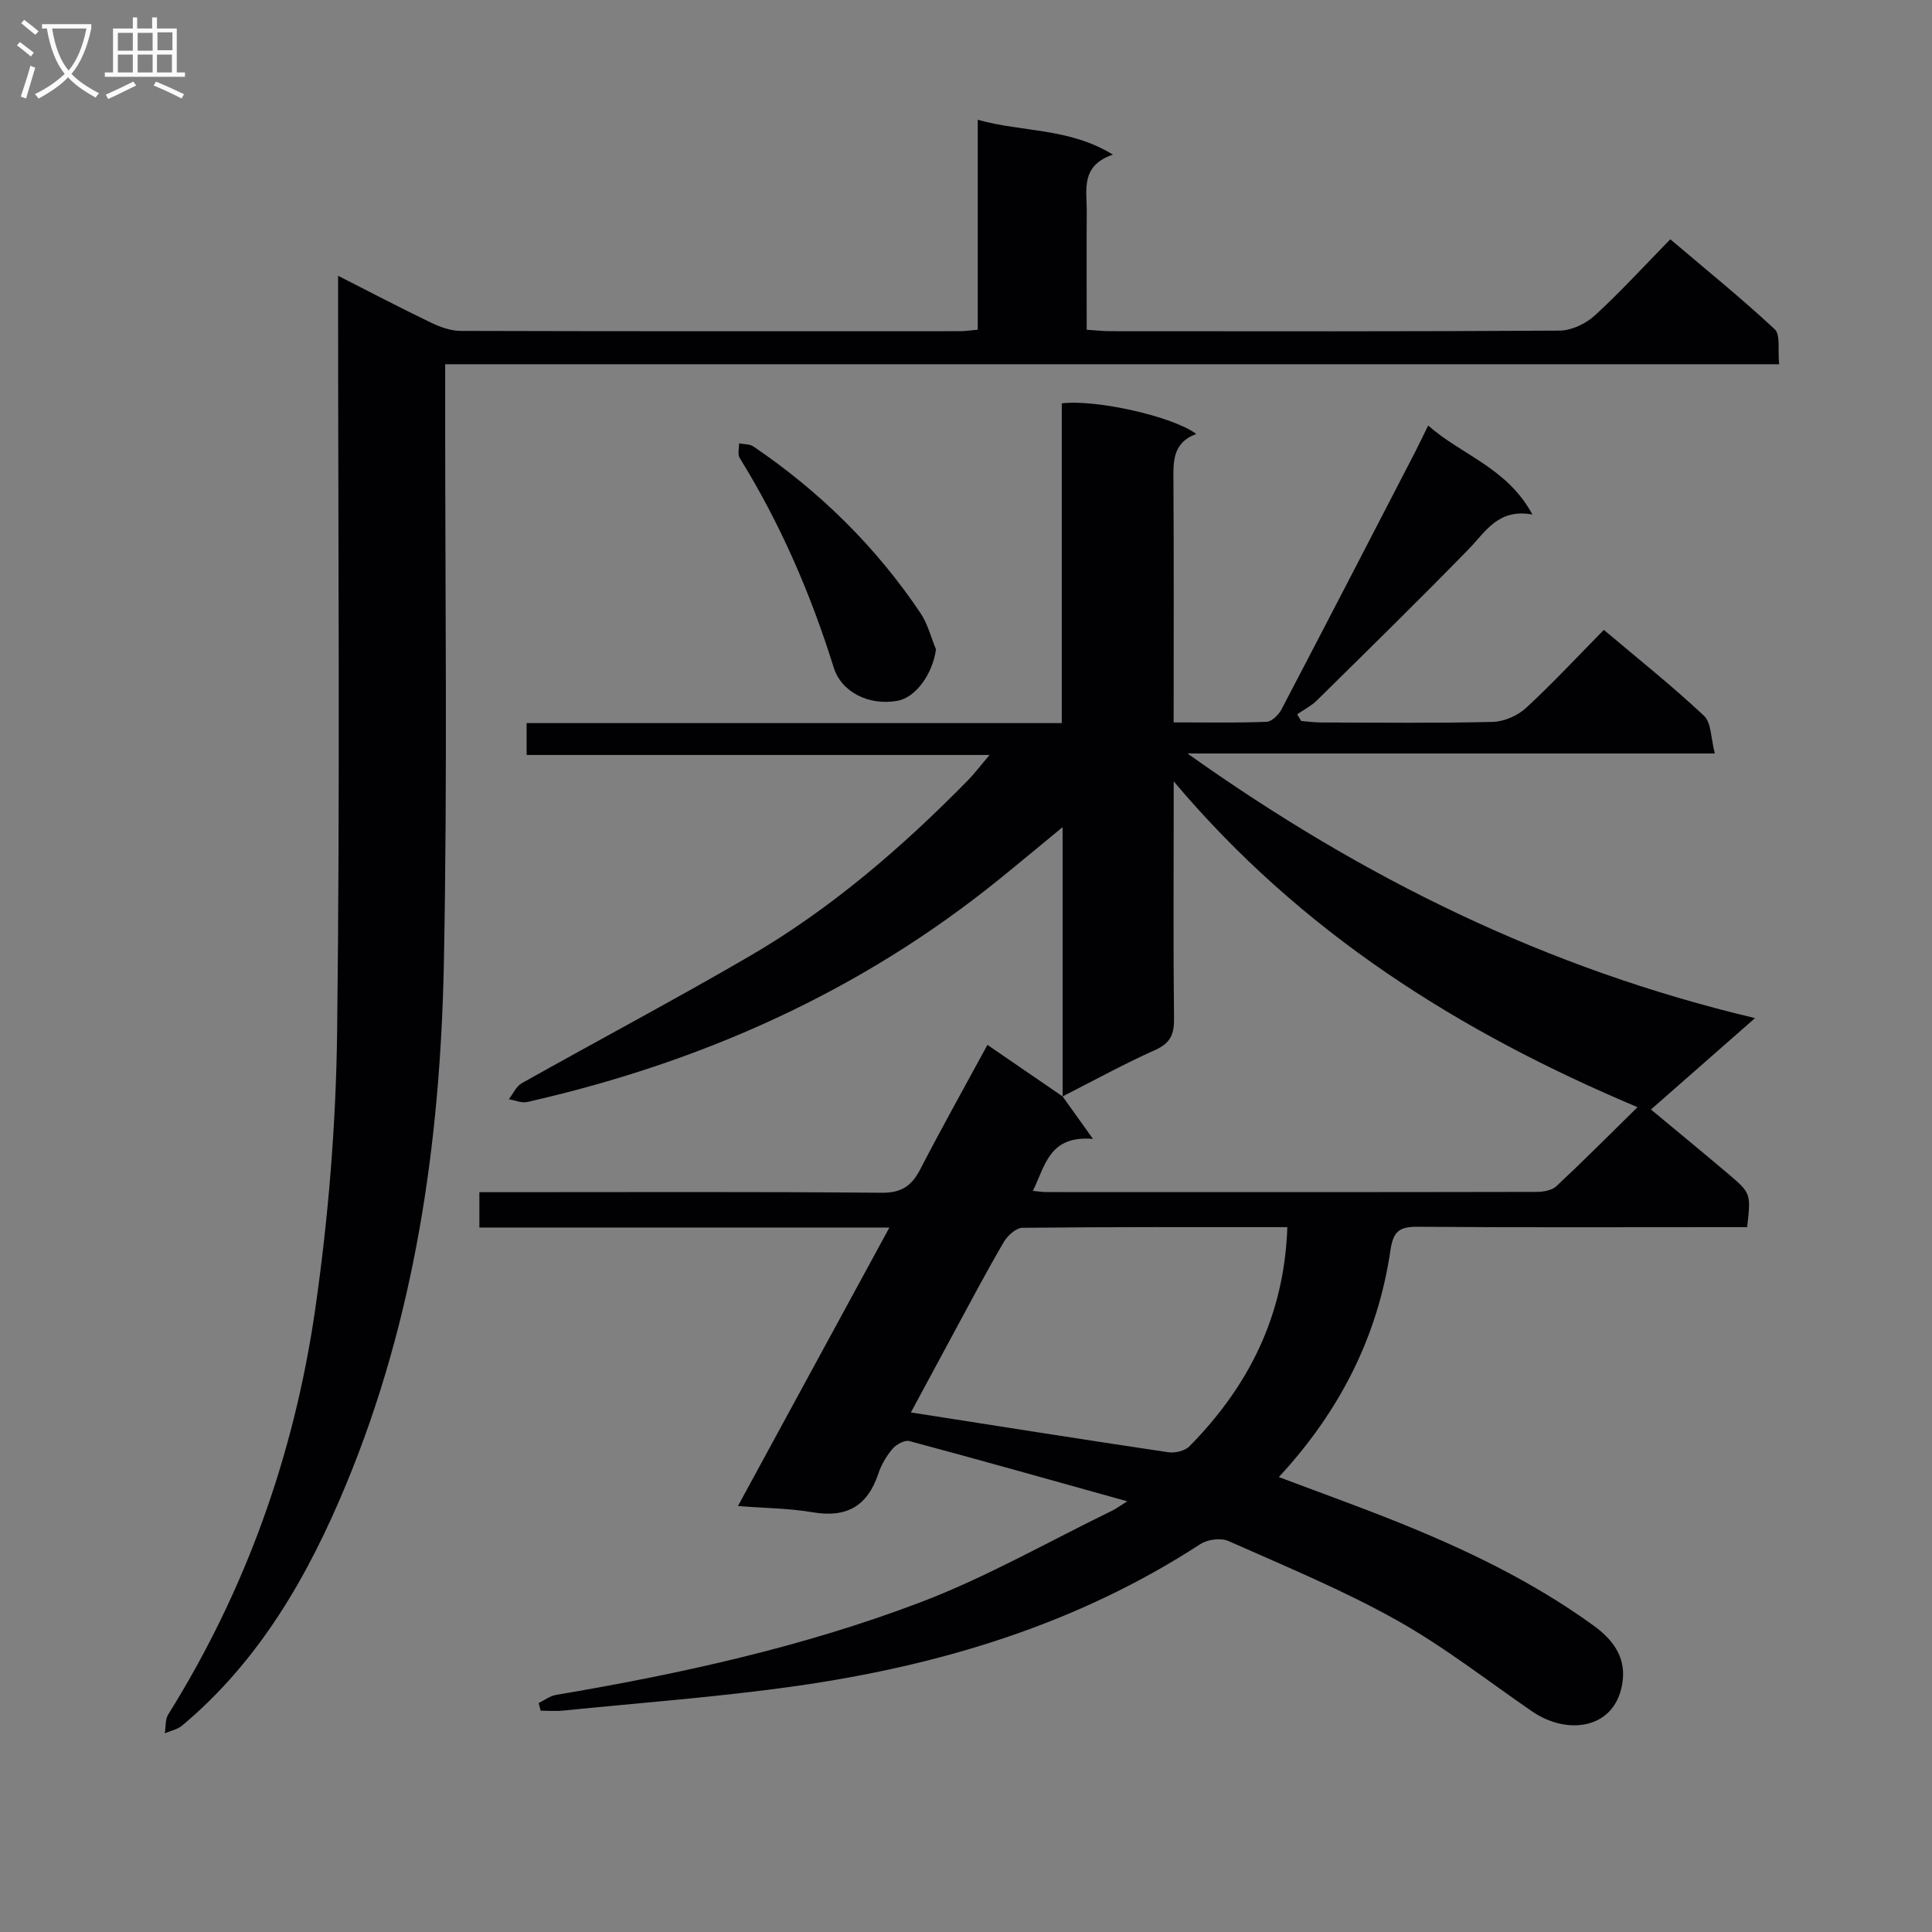
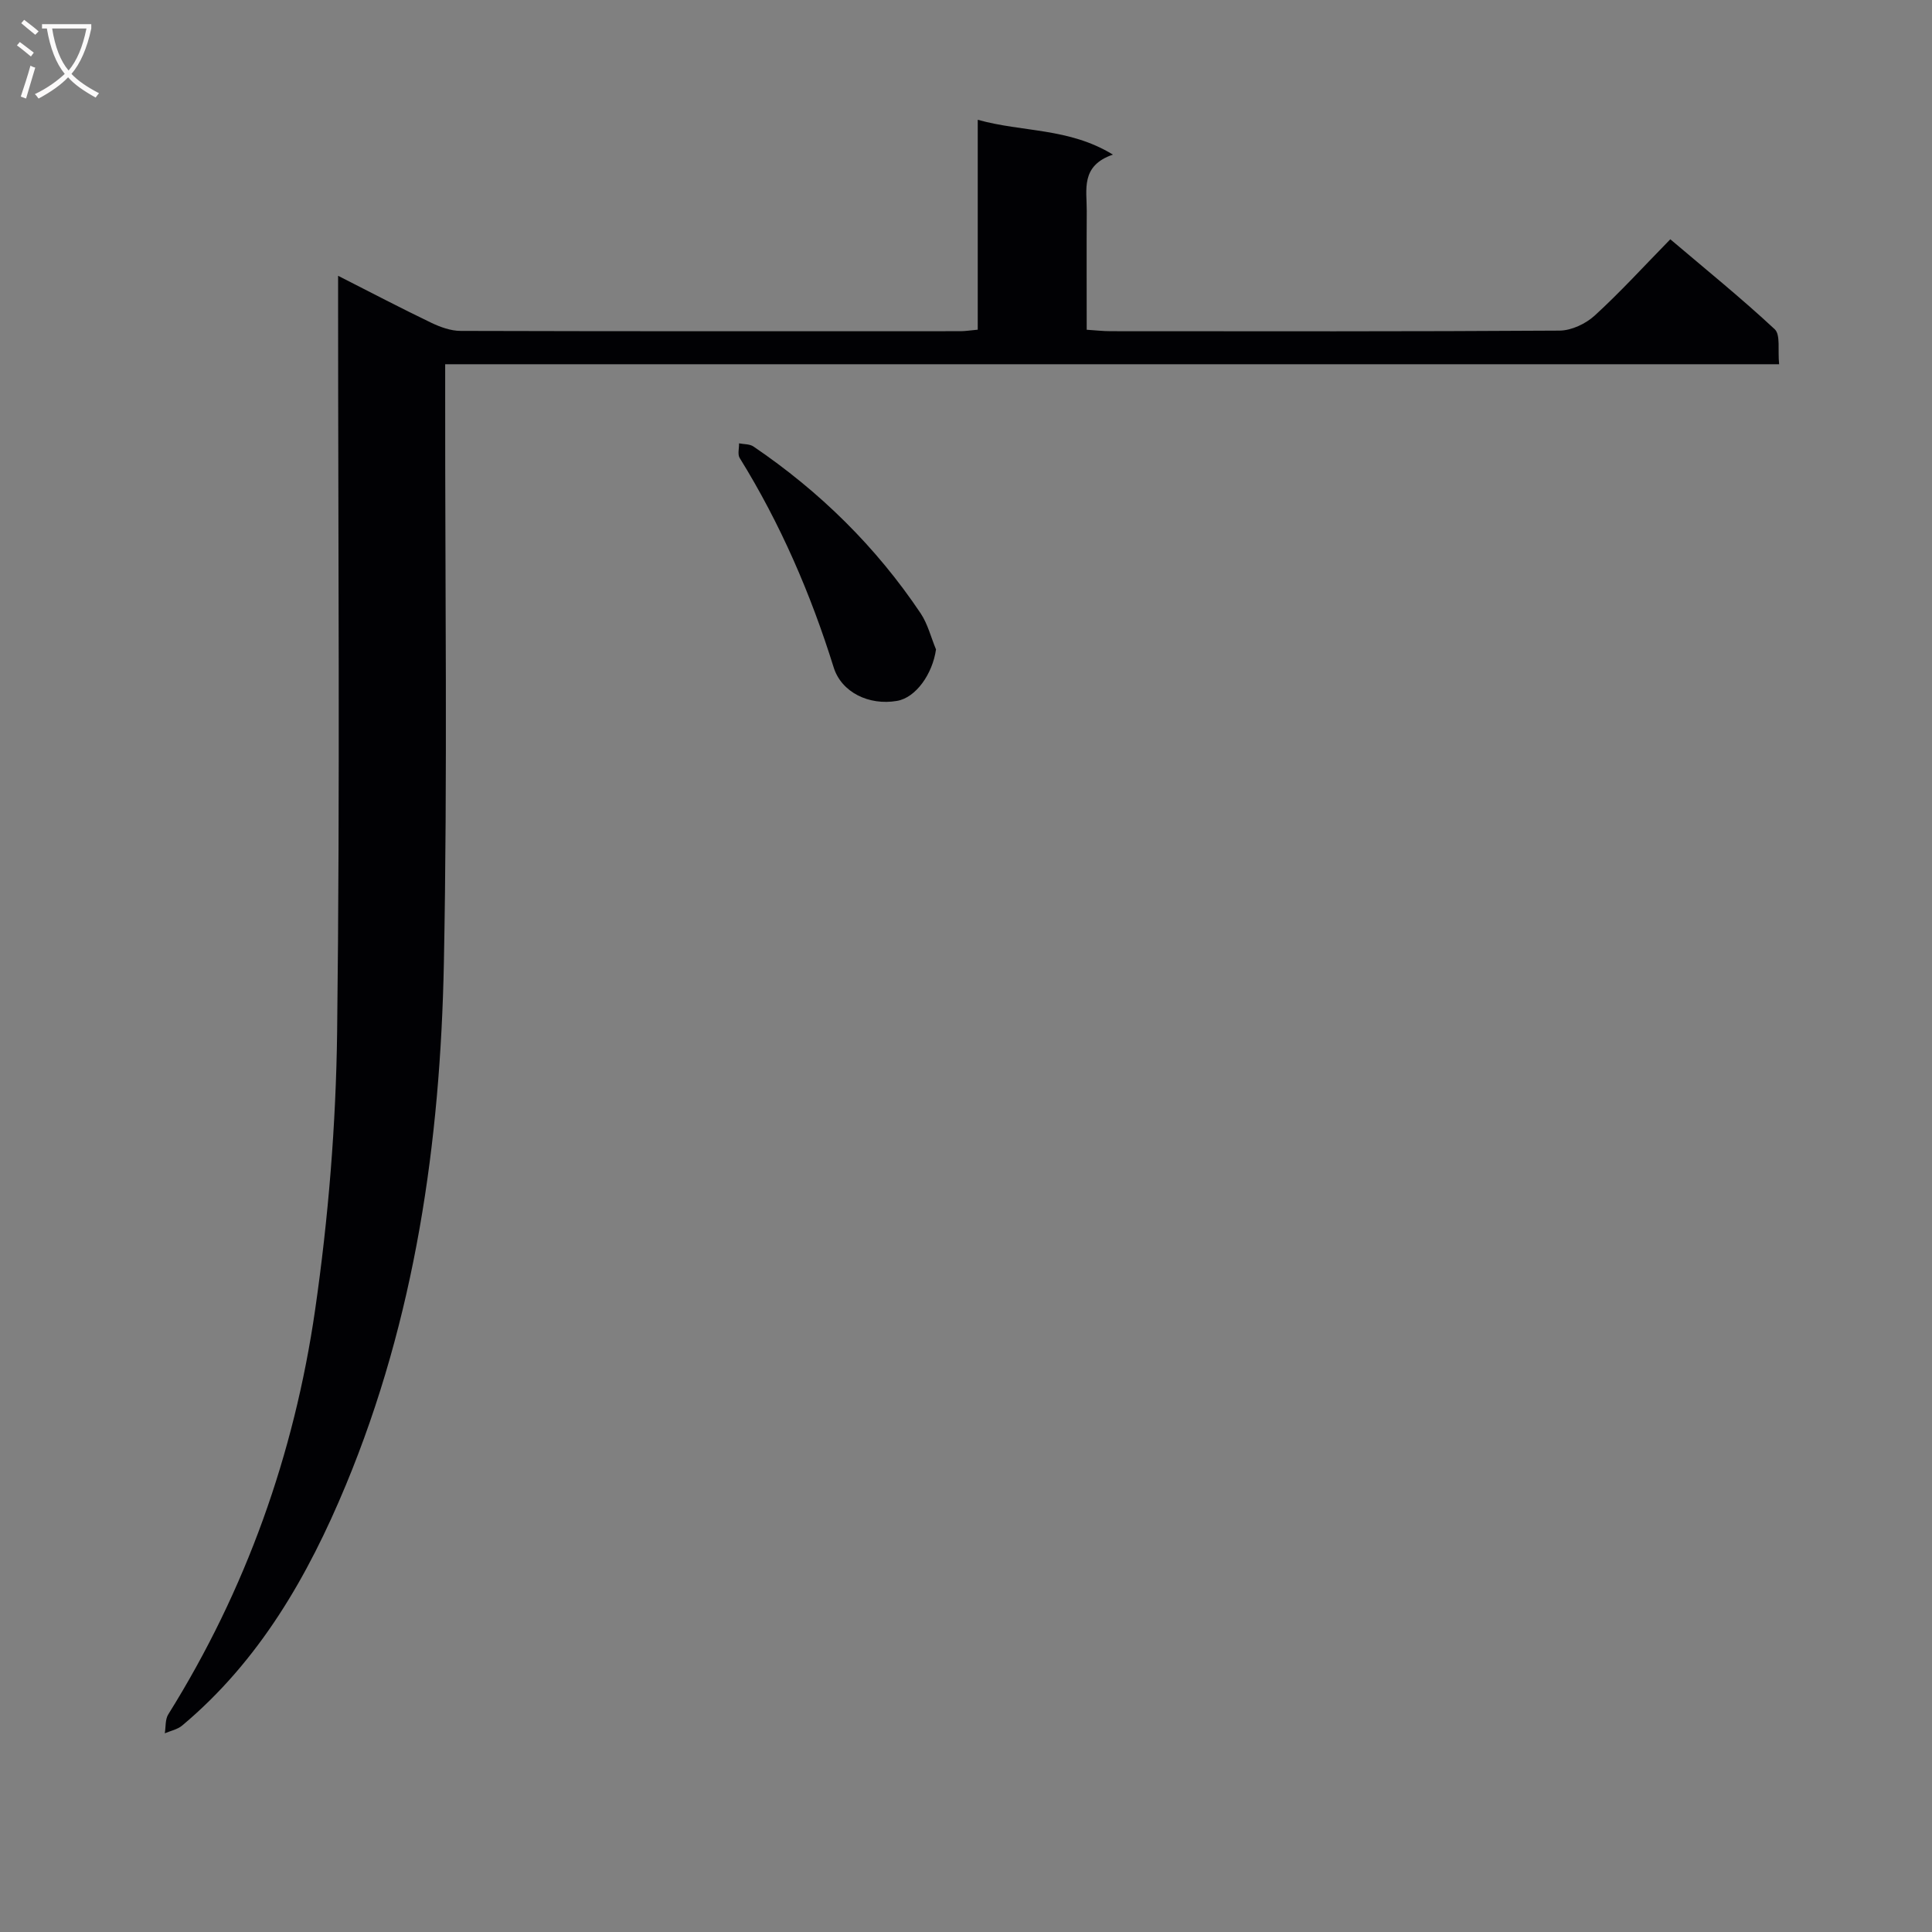
<svg xmlns="http://www.w3.org/2000/svg" enable-background="new 0 0 400 400" viewBox="0 0 400 400">
  <rect x="0" y="0" width="400" height="400" fill="#808080" stroke="none" />
  <g fill="#010104">
-     <path d="m220 227c0-18.3 0-36.6 0-55.75-4.74 3.9-8.87 7.35-13.05 10.73-28.83 23.36-61.79 38.02-97.8 46.18-1.16.26-2.53-.36-3.8-.58.88-1.13 1.53-2.67 2.69-3.32 15.65-8.79 31.52-17.21 47.04-26.23 16.94-9.85 31.68-22.58 45.37-36.53 1.32-1.35 2.46-2.88 4.43-5.19-32.64 0-64.03 0-95.85 0 0-2.31 0-4.16 0-6.6h110.8c0-22.46 0-44.36 0-66.2 7.17-.86 23.07 2.73 27.84 6.34-5.08 1.88-4.75 6-4.72 10.2.1 16.3.04 32.61.04 49.51 6.67 0 12.97.13 19.25-.12 1.09-.04 2.51-1.47 3.1-2.61 9.25-17.66 18.4-35.37 27.56-53.08.83-1.61 1.6-3.25 2.79-5.65 6.99 6.17 16.32 8.71 21.58 18.42-7.15-1.26-9.68 3.57-13.23 7.21-10.31 10.57-20.87 20.91-31.39 31.28-1.17 1.15-2.71 1.93-4.08 2.88.27.46.54.92.82 1.38 1.4.11 2.79.31 4.19.31 11.83.03 23.67.17 35.49-.12 2.34-.06 5.13-1.28 6.87-2.88 5.49-5.06 10.59-10.56 16.12-16.17 7.2 6.08 14.21 11.66 20.72 17.77 1.56 1.46 1.43 4.72 2.26 7.82-36.54 0-72.11 0-109.19 0 36.36 25.86 74.41 44.57 117.51 54.79-7.79 6.84-14.5 12.73-21.55 18.92 5.54 4.6 10.79 8.91 15.97 13.3 4.77 4.05 4.73 4.09 3.95 11.06-1.71 0-3.5 0-5.28 0-21 0-42 .09-62.99-.08-3.76-.03-5.01.99-5.58 4.84-2.62 17.92-10.54 33.41-23.11 46.98 8.14 3.07 16.04 5.9 23.82 9.01 14.54 5.8 28.63 12.52 41.37 21.76 3.75 2.72 6.56 6.24 6.02 11.22-1.1 10.11-11.22 11.73-18.82 6.5-9.31-6.41-18.28-13.44-28.12-18.93-11.14-6.22-23.02-11.13-34.71-16.32-1.57-.7-4.32-.33-5.81.64-25.58 16.64-54.03 25.18-83.88 29.41-15.94 2.26-32.03 3.44-48.06 5.06-1.53.16-3.09.02-4.64.02-.14-.53-.28-1.06-.42-1.58 1.2-.58 2.35-1.48 3.61-1.69 25.74-4.35 51.23-9.95 75.62-19.24 13.58-5.18 26.35-12.51 39.47-18.88.71-.34 1.35-.83 3.17-1.96-16.12-4.5-30.59-8.58-45.11-12.47-.98-.26-2.71.69-3.48 1.59-1.27 1.49-2.34 3.31-2.96 5.17-2.23 6.71-6.57 9.18-13.58 7.98-4.86-.83-9.85-.85-15.48-1.29 10.45-19.22 20.72-38.1 31.36-57.66-28.75 0-56.65 0-84.89 0 0-2.49 0-4.55 0-7.32h5.28c26 0 52-.12 77.99.12 4.17.04 6.25-1.46 8.03-4.9 4.43-8.56 9.14-16.97 13.89-25.72 5.34 3.65 10.45 7.15 15.56 10.67 1.84 2.56 3.67 5.13 6.29 8.8-9.05-.76-9.84 5.44-12.44 10.76 1.28.12 2.05.25 2.82.25 33.82.01 67.64.03 101.46-.04 1.39 0 3.17-.31 4.1-1.18 5.56-5.19 10.92-10.58 16.8-16.36-37.03-15.61-69.61-36.11-96.03-67.46v6.14c0 14.33-.1 28.66.07 42.98.04 3.24-.74 5.08-3.89 6.49-6.52 2.92-12.8 6.38-19.18 9.62zm46.53 27.07c-18.57 0-36.7-.06-54.83.13-1.33.01-3.09 1.62-3.87 2.94-3.45 5.87-6.62 11.91-9.87 17.9-3.29 6.08-6.56 12.17-9.37 17.39 17.93 2.8 35.59 5.61 53.27 8.24 1.4.21 3.46-.27 4.4-1.23 12.2-12.38 19.65-26.97 20.27-45.37z" />
    <path d="m92.17 75.41v6.54c-.04 39.15.5 78.32-.27 117.45-.73 37.04-5.94 73.49-20.29 108.05-7.85 18.9-17.91 36.41-33.9 49.81-.97.81-2.38 1.08-3.59 1.6.22-1.32.06-2.87.72-3.92 16.09-25.76 26.08-53.88 30.4-83.74 2.75-19.02 4.32-38.36 4.56-57.57.61-50.13.2-100.29.2-150.44 0-1.77 0-3.54 0-6.09 6.89 3.5 13.03 6.72 19.28 9.72 1.88.9 4.05 1.69 6.1 1.69 34.49.1 68.98.07 103.46.06.98 0 1.95-.16 3.59-.31 0-14.31 0-28.53 0-43.46 9.4 2.62 18.82 1.61 27.99 7.21-6.76 2.31-5.39 7.28-5.42 11.72-.05 7.99-.01 15.98-.01 24.54 1.78.11 3.36.3 4.93.3 30.99.02 61.98.08 92.97-.12 2.46-.02 5.41-1.41 7.27-3.11 5.28-4.82 10.11-10.13 15.66-15.8 7.42 6.3 14.74 12.22 21.61 18.62 1.24 1.15.61 4.31.92 7.25-92.29 0-183.98 0-276.18 0z" />
    <path d="m193.79 134.46c-.73 5.11-4.18 9.98-8.06 10.65-5.82 1.01-11.52-1.77-13.13-6.94-4.76-15.25-11.04-29.77-19.46-43.36-.46-.75-.1-2-.13-3.02 1 .2 2.2.12 2.98.65 13.73 9.32 25.39 20.77 34.63 34.56 1.47 2.21 2.13 4.96 3.17 7.46z" />
  </g>
  <path d="m6.4 11.7c-1-.8-1.9-1.6-2.9-2.3l.6-.7c.9.7 1.9 1.4 2.9 2.2zm-2.1 8.3c.7-2.1 1.4-4.2 2-6.4.2.1.6.3 1 .4-.7 2.3-1.3 4.4-1.9 6.4zm3-12.8c-1.1-.9-2.1-1.7-2.9-2.4l.6-.7c1 .8 2 1.5 3 2.4zm1.4-1.3v-.9h10.2v.9c-.9 4.2-2.3 7.3-4.1 9.4 1.3 1.4 3.2 2.7 5.7 4-.2.2-.4.5-.7.9-2.5-1.4-4.4-2.7-5.7-4.2-1.4 1.5-3.5 3-6.1 4.4 0 0 0 0-.1-.1-.3-.4-.5-.7-.7-.8 2.7-1.3 4.7-2.8 6.2-4.2-1.8-2.2-3-5.3-3.7-9.4zm9.2 0h-7.1c.6 3.8 1.7 6.7 3.4 8.7 1.7-2 2.9-4.8 3.7-8.7z" fill="#fbfafa" />
-   <path d="m31.6 3.6h.9v2.3h4.1v9.1h1.7v.9h-16.6v-.9h1.7v-9.1h4.1v-2.3h.9v2.3h3.1v-2.3zm-4 13.3.6.8c-1.9.9-3.8 1.9-5.8 2.8-.2-.3-.3-.6-.5-.9 2-.9 3.9-1.8 5.7-2.7zm-3.2-10.1v3.7h3.1v-3.7zm0 4.5v3.7h3.1v-3.7zm4.1-4.5v3.7h3.1v-3.7zm0 4.5v3.7h3.1v-3.7zm9.1 9.1c-2.1-1.1-4.1-2-5.8-2.7l.5-.8c2.2.9 4.1 1.8 5.8 2.6zm-1.9-13.7h-3.1v3.7h3.1v-3.6zm-3.2 4.6v3.7h3.1v-3.7z" fill="#fbfafa" />
</svg>